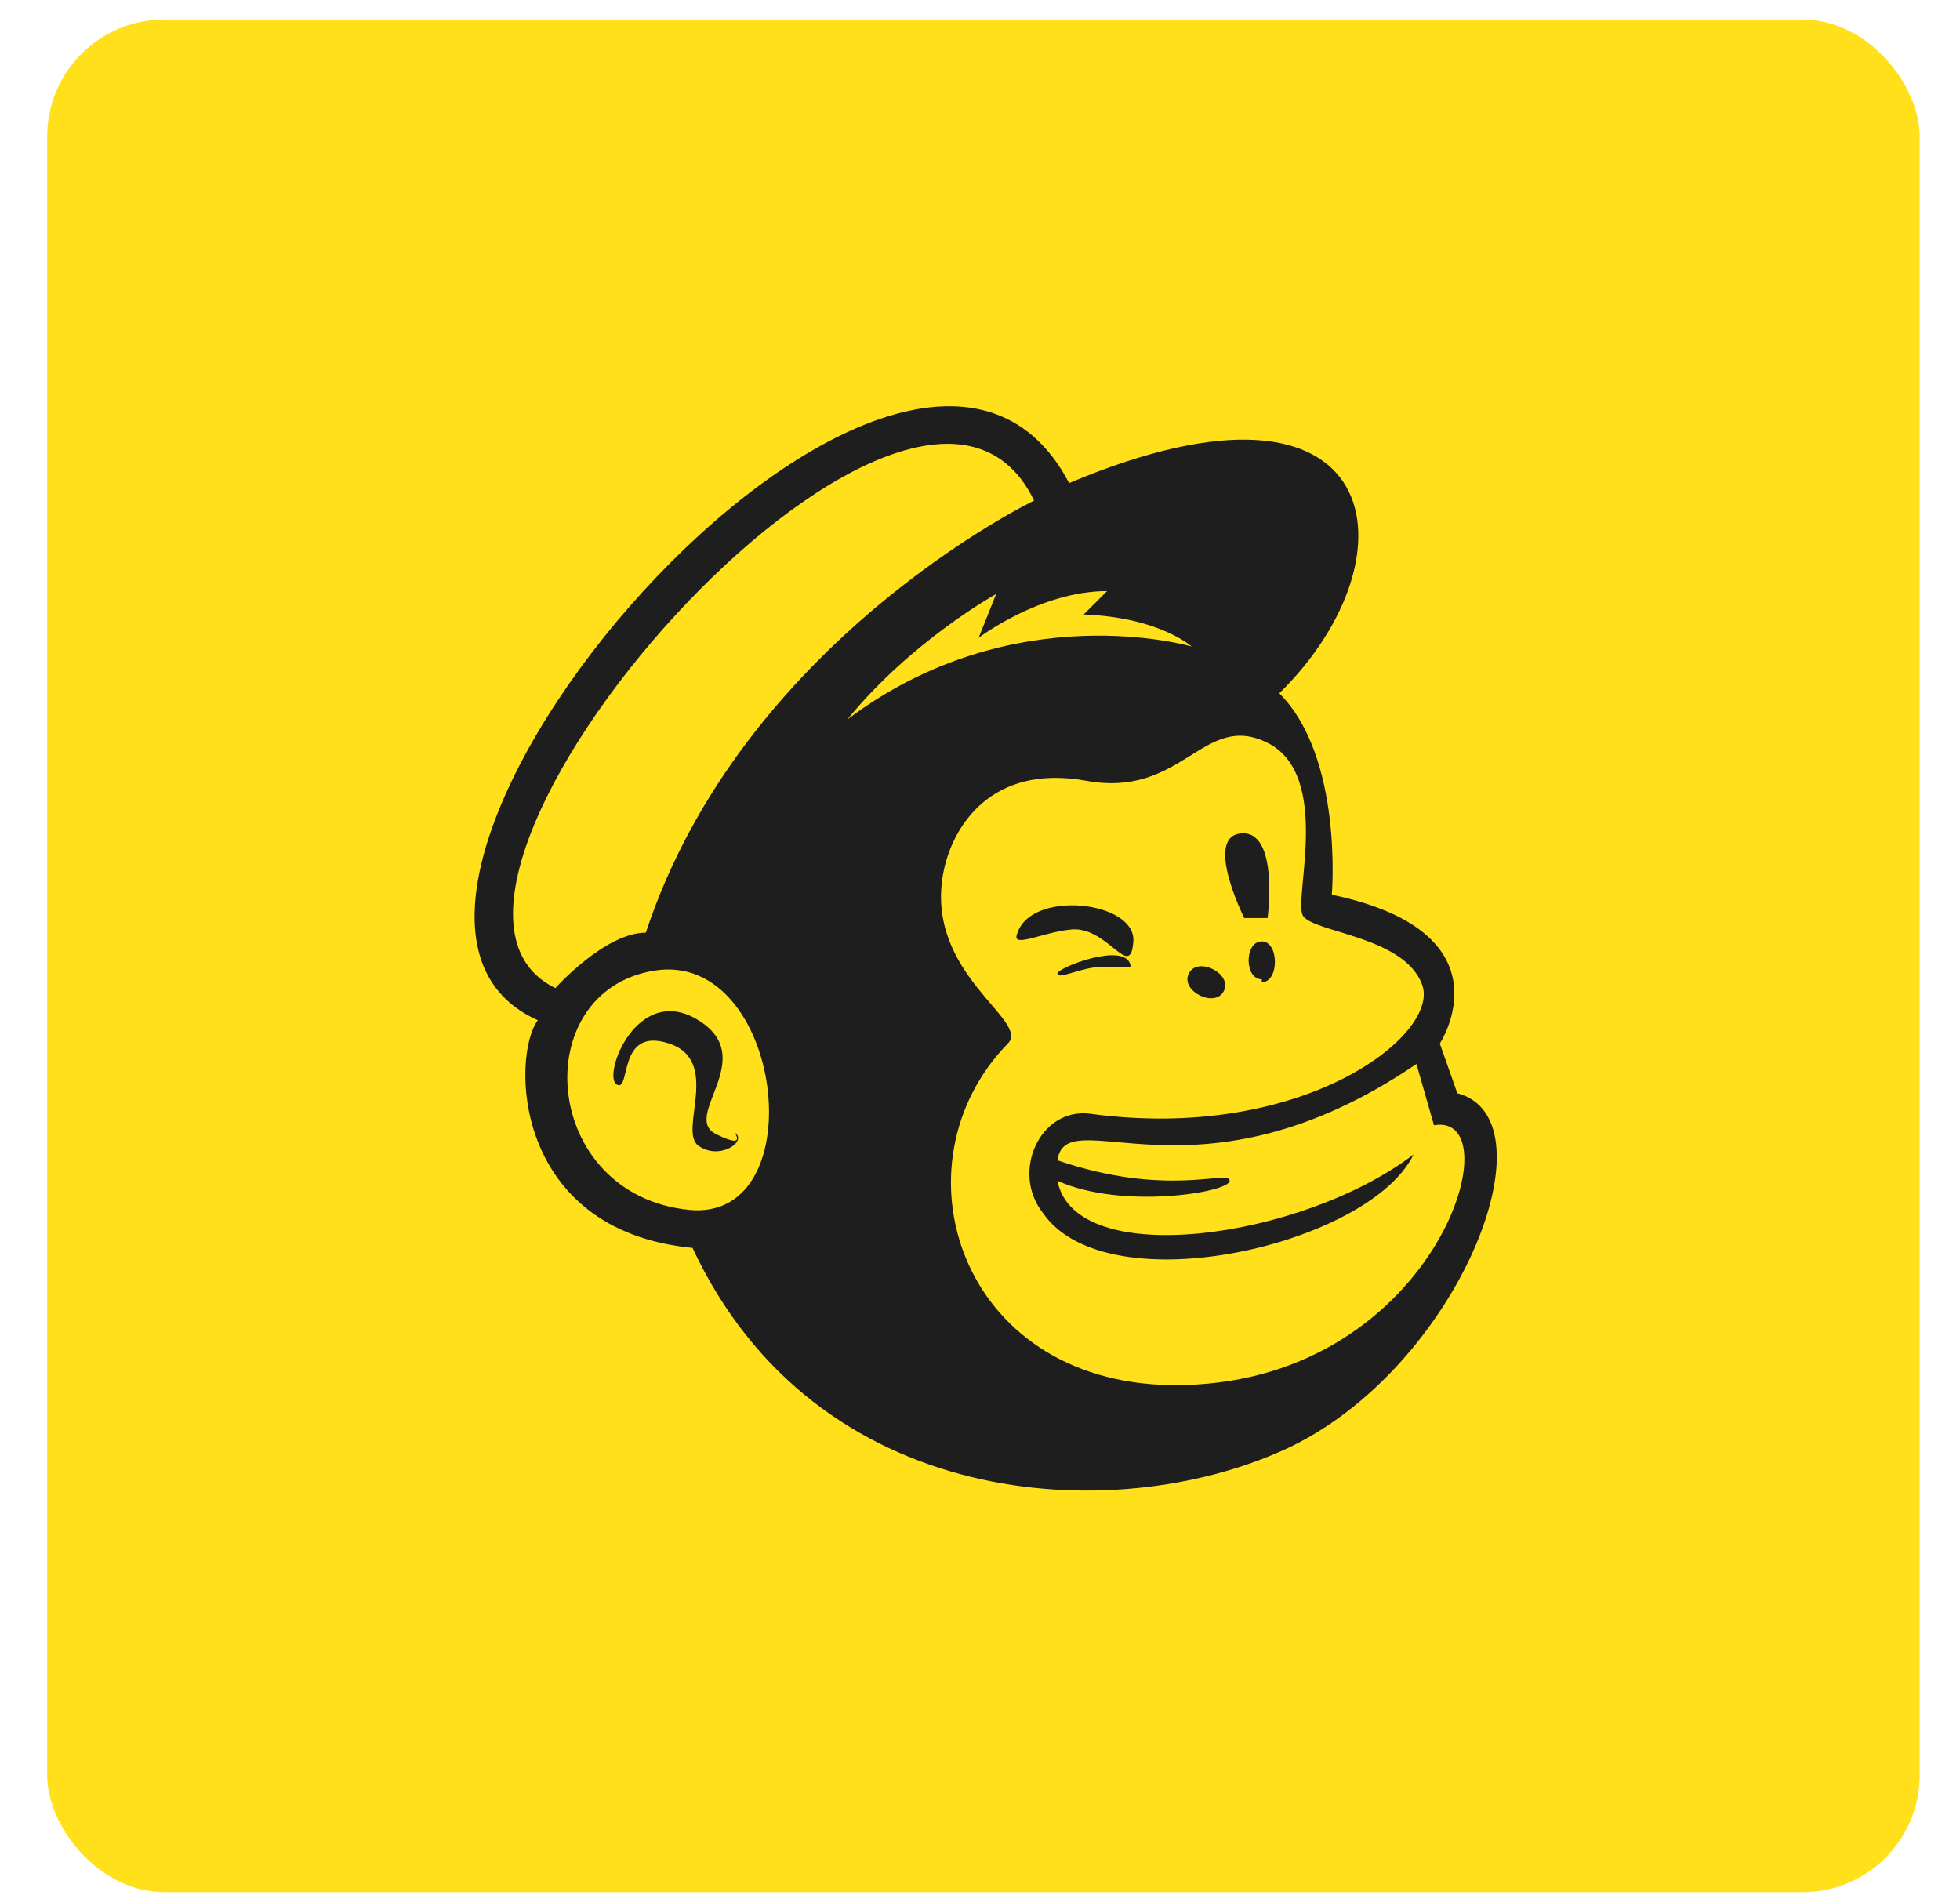
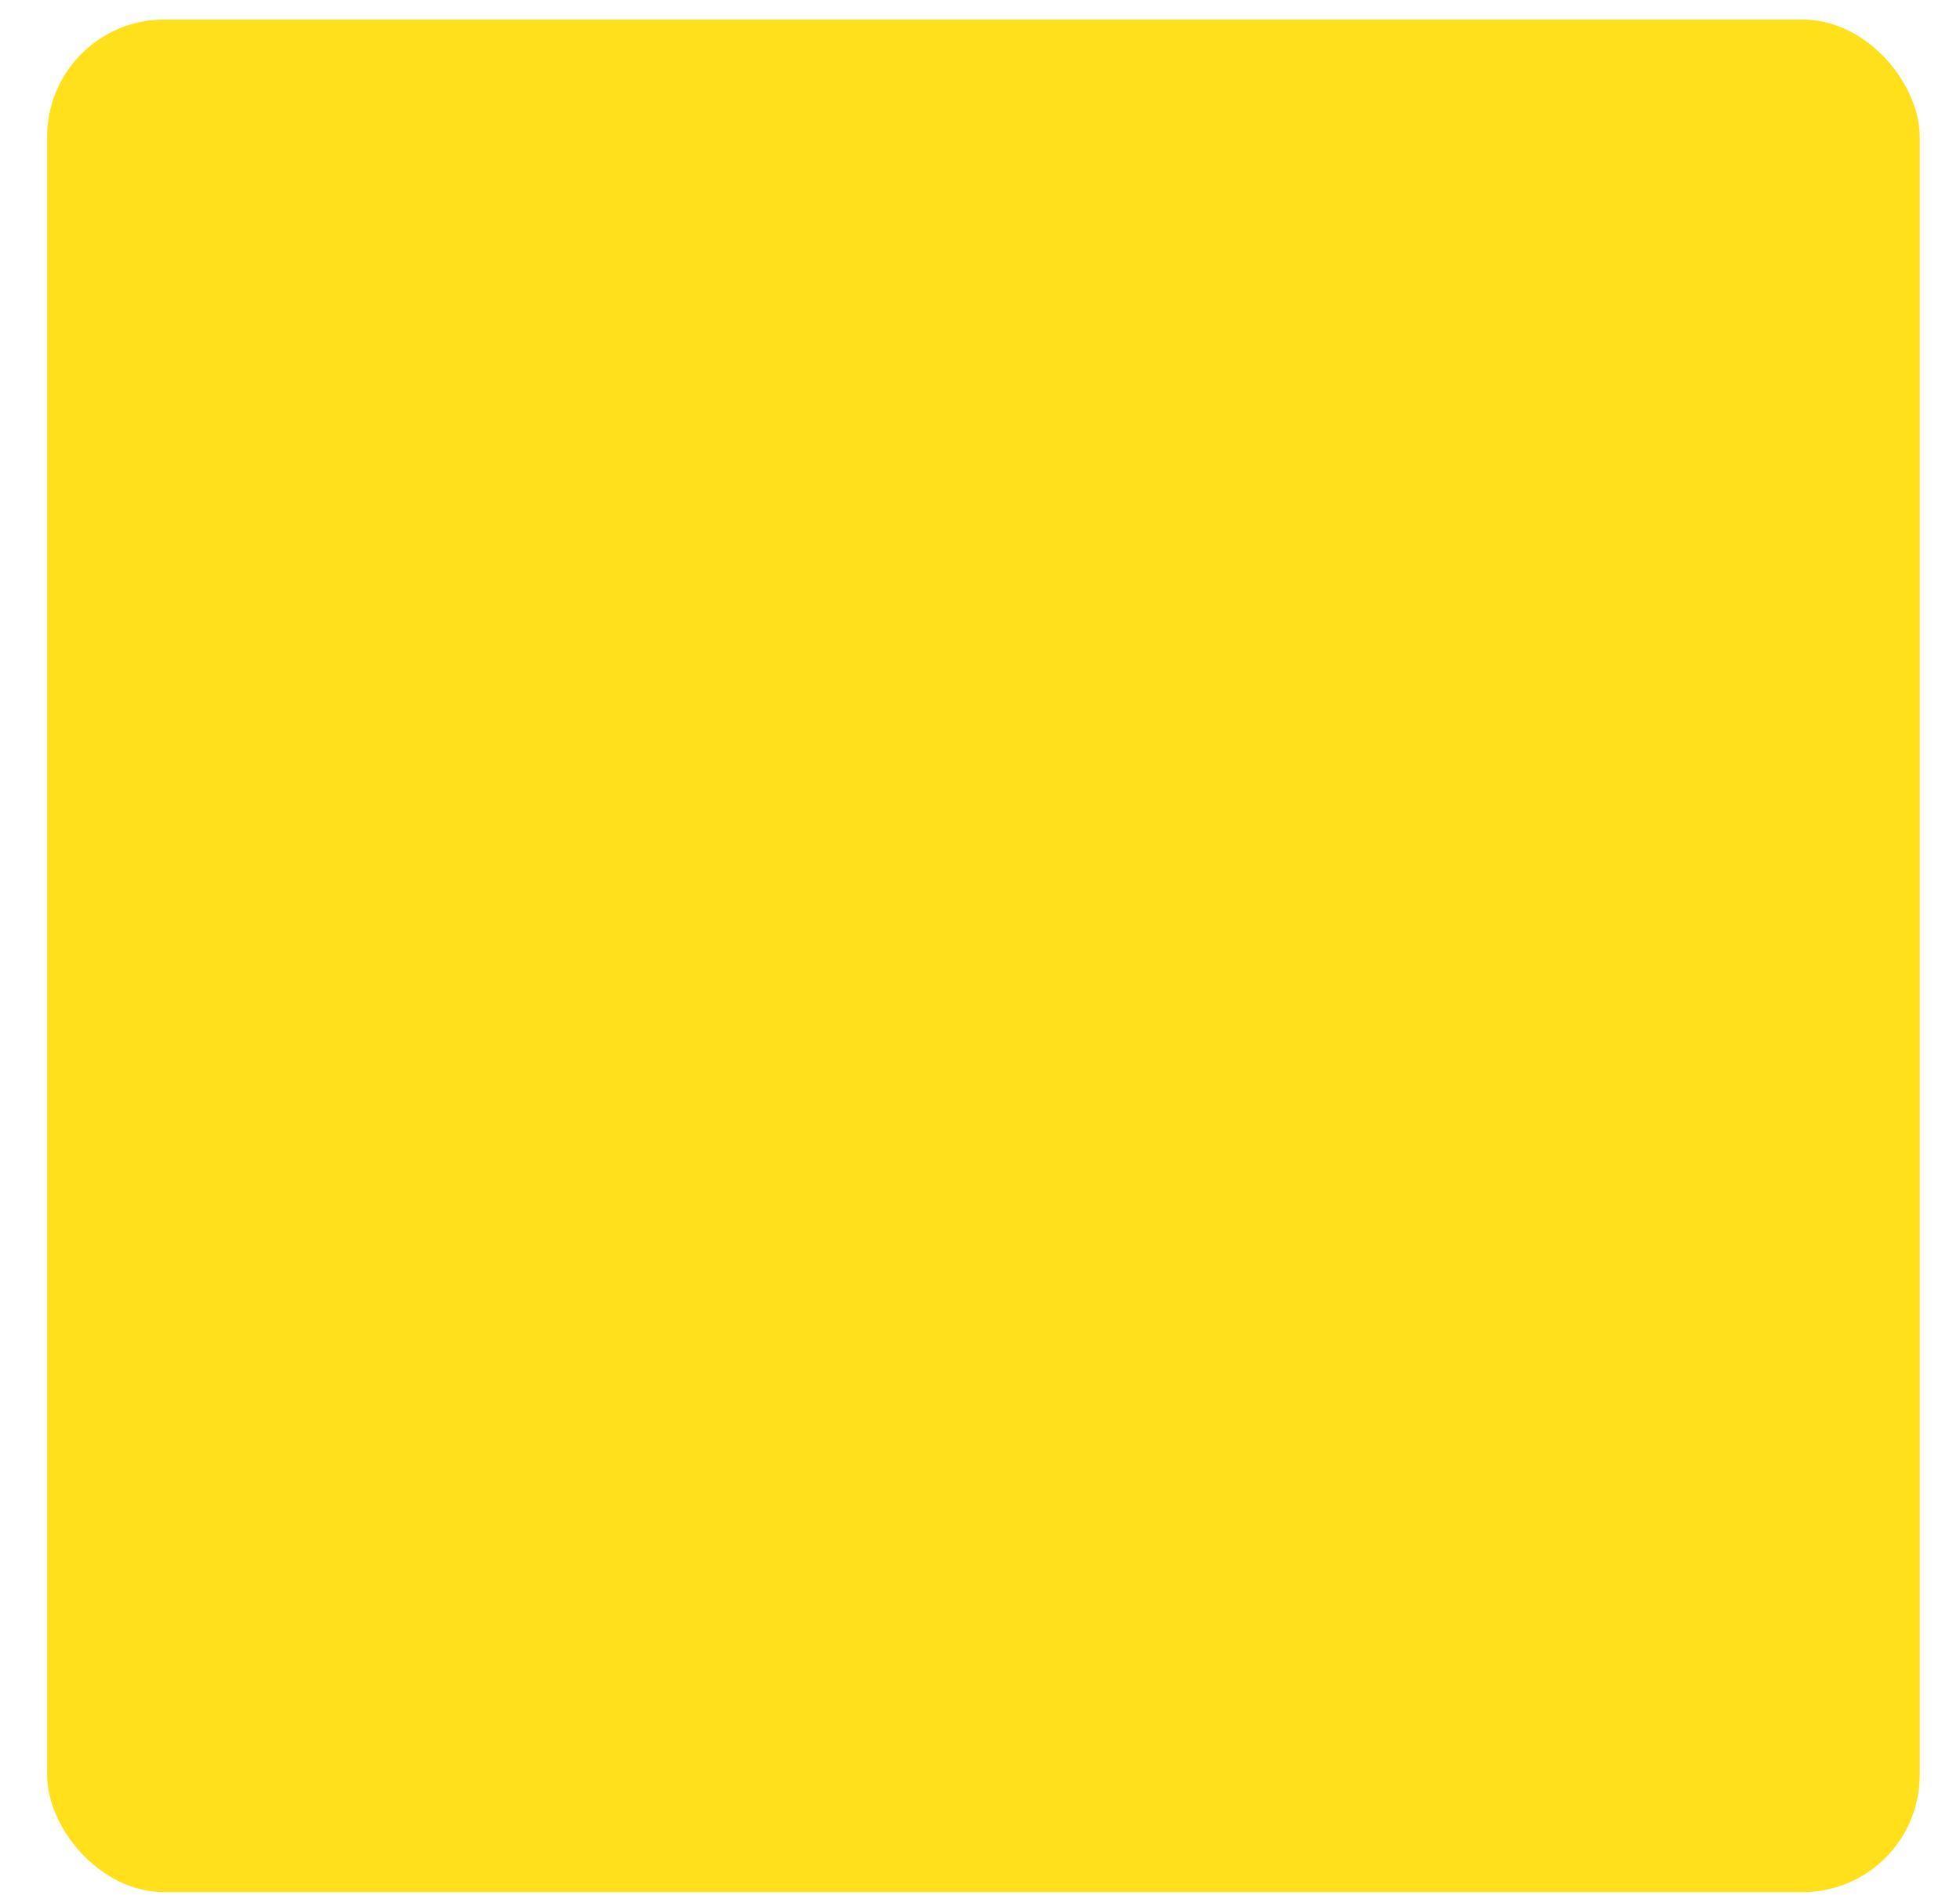
<svg xmlns="http://www.w3.org/2000/svg" width="30" height="29" viewBox="0 0 30 29" fill="none">
  <g id="Tech Logos / MailChimp">
    <rect x="0.722" y="0.299" width="28.661" height="28.661" rx="1.791" fill="#FFE01B" />
    <g id="Logo">
-       <path id="Vector" d="M22.306 16.732L22.038 15.972C22.038 15.972 23.155 14.275 20.385 13.694C20.385 13.694 20.564 11.594 19.581 10.611C21.725 8.511 21.234 5.339 16.364 7.394C13.862 2.614 4.211 13.828 8.232 15.615C7.83 16.151 7.83 18.832 10.6 19.1C12.477 23.121 17.034 23.389 19.67 22.183C22.306 20.976 23.825 17.134 22.306 16.732ZM10.556 18.519C8.277 18.296 8.054 15.168 10.02 14.855C11.985 14.543 12.477 18.698 10.556 18.519ZM9.885 14.275C9.26 14.275 8.5 15.123 8.5 15.123C5.462 13.649 13.996 3.865 15.828 7.662C15.828 7.662 11.36 9.807 9.885 14.275ZM18.821 18.072C18.821 17.893 17.883 18.34 16.185 17.759C16.319 16.821 18.33 18.564 21.68 16.285L21.949 17.223C23.2 17 21.949 21.244 17.928 21.2C14.666 21.155 13.639 17.804 15.426 15.972C15.783 15.615 14.13 14.9 14.443 13.336C14.577 12.666 15.158 11.683 16.632 11.951C18.106 12.219 18.419 10.879 19.402 11.37C20.385 11.862 19.804 13.739 19.938 14.007C20.072 14.275 21.502 14.319 21.77 15.079C22.038 15.838 19.938 17.491 16.677 17.045C15.917 16.955 15.47 17.938 15.962 18.564C16.945 19.993 20.966 19.055 21.636 17.67C19.938 18.966 16.453 19.457 16.185 18.072C17.168 18.519 18.821 18.251 18.821 18.072ZM12.968 11.013C13.951 9.807 15.247 9.092 15.247 9.092L14.979 9.762C14.979 9.762 15.917 9.047 16.945 9.047L16.587 9.405C17.749 9.449 18.24 9.896 18.24 9.896C18.24 9.896 15.515 9.092 12.968 11.013ZM19 12.755C19.581 12.711 19.402 14.051 19.402 14.051H19.044C19.044 14.051 18.419 12.8 19 12.755ZM16.364 14.23C15.962 14.275 15.515 14.498 15.56 14.319C15.738 13.604 17.391 13.783 17.347 14.409C17.302 15.034 16.945 14.141 16.364 14.23ZM17.302 14.766C17.347 14.855 16.989 14.766 16.721 14.811C16.453 14.855 16.185 14.989 16.185 14.9C16.185 14.811 17.213 14.409 17.302 14.766ZM18.196 14.9C18.33 14.632 18.866 14.9 18.732 15.168C18.598 15.436 18.062 15.168 18.196 14.9ZM19.313 14.989C19.044 14.989 19.044 14.409 19.313 14.409C19.581 14.409 19.581 15.034 19.313 15.034V14.989ZM11.271 17.357C11.405 17.491 11.002 17.759 10.69 17.536C10.377 17.313 11.047 16.24 10.243 15.972C9.439 15.704 9.662 16.732 9.439 16.598C9.215 16.464 9.751 15.034 10.69 15.615C11.628 16.196 10.422 17.089 10.958 17.357C11.494 17.625 11.181 17.268 11.271 17.357Z" fill="#1E1E1E" />
-     </g>
+       </g>
  </g>
</svg>